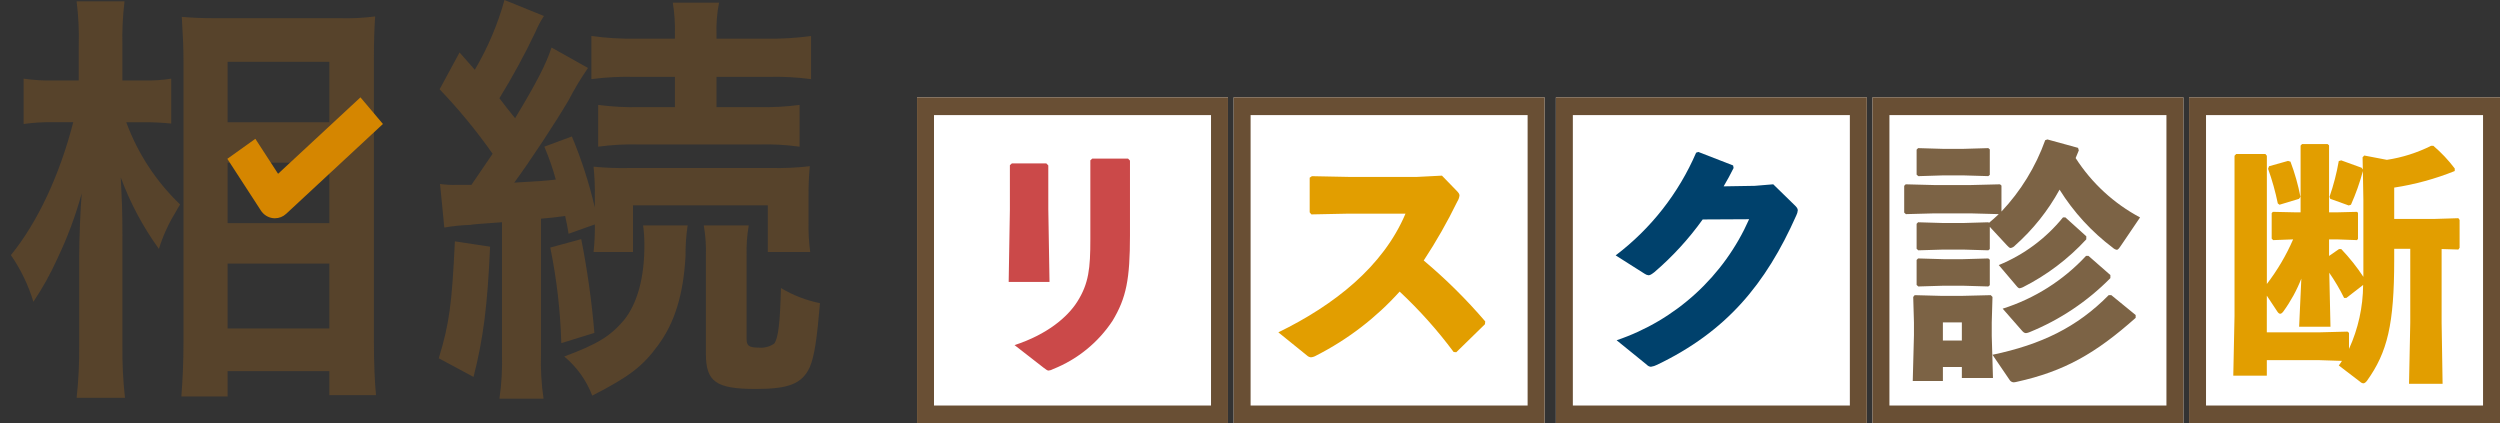
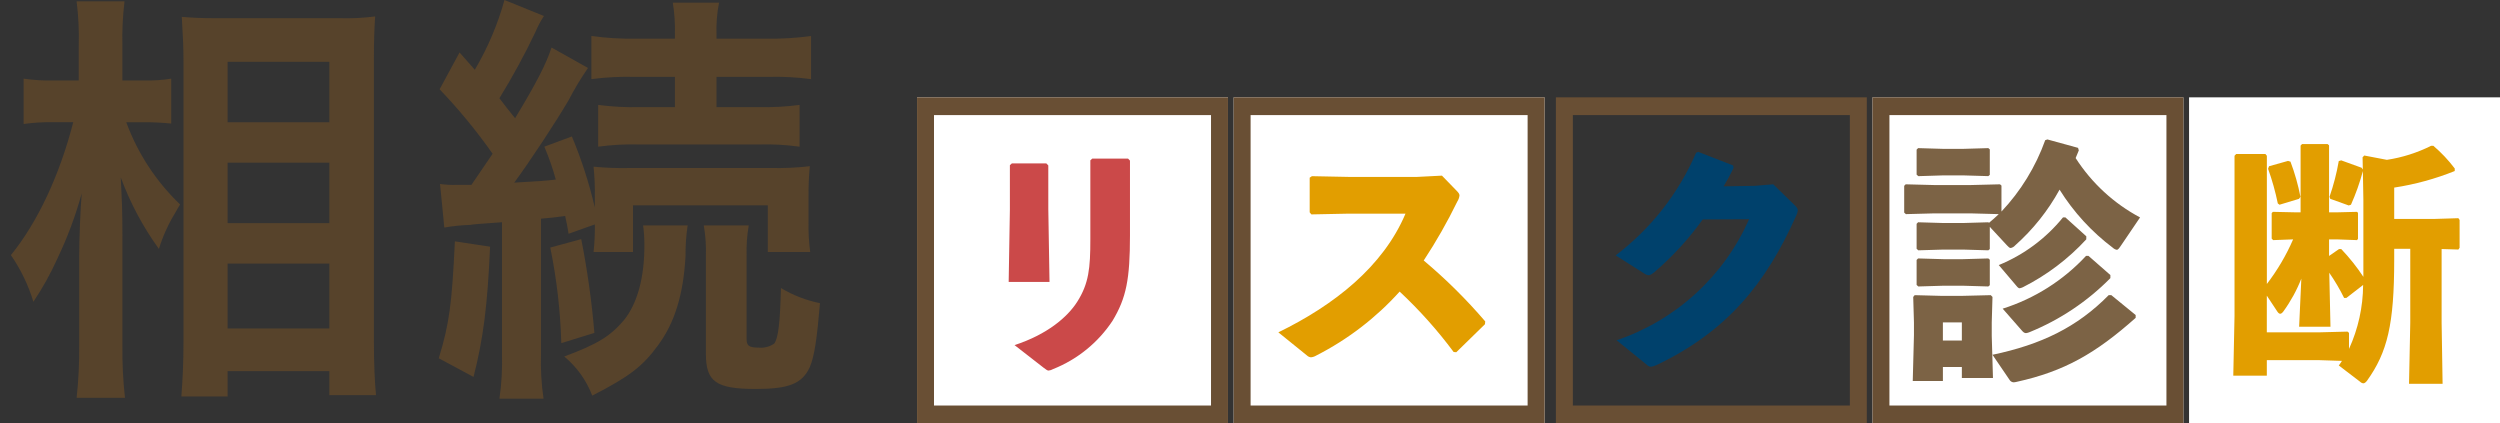
<svg xmlns="http://www.w3.org/2000/svg" width="189" height="32" viewBox="0 0 189 32" fill="none">
  <rect x="0" y="0" width="189" height="32" fill="#333333" stroke="none" />
  <path d="M92.835 7.359H69.328V32H92.835V7.359Z" fill="white" />
  <path d="M92.835 32H69.328V7.359H92.835V32ZM70.61 30.658H91.553V8.701H70.61V30.658Z" fill="#694F34" />
  <path d="M189 7.359H165.493V32H189V7.359Z" fill="white" />
-   <path d="M189 32H165.493V7.359H189V32ZM166.775 30.658H187.718V8.701H166.775V30.658Z" fill="#694F34" />
  <path d="M165.065 7.359H141.559V32H165.065V7.359Z" fill="white" />
  <path d="M165.065 32H141.559V7.359H165.065V32ZM142.841 30.658H163.783V8.701H142.841V30.658Z" fill="#694F34" />
-   <path d="M141.131 7.359H117.625V32H141.131V7.359Z" fill="white" />
  <path d="M141.131 32H117.625V7.359H141.131V32ZM118.907 30.658H139.849V8.701H118.907V30.658Z" fill="#694F34" />
  <path d="M116.77 7.359H93.263V32H116.77V7.359Z" fill="white" />
  <path d="M116.77 32H93.263V7.359H116.77V32ZM94.545 30.658H115.488V8.701H94.545V30.658Z" fill="#694F34" />
  <path d="M85.426 12.142L85.279 11.988H82.577L82.43 12.122V18.095C82.43 20.272 82.318 21.427 81.438 22.815C80.703 23.971 79.177 25.281 76.699 26.09L78.902 27.804C79.085 27.939 79.177 28.016 79.269 28.016C79.392 28.003 79.511 27.963 79.618 27.901C81.449 27.172 83.014 25.902 84.103 24.259C85.15 22.526 85.426 21.1 85.426 17.805V12.142ZM79.251 12.508L79.104 12.354H76.495L76.347 12.489V15.86L76.256 21.312H79.343L79.252 15.822L79.251 12.508Z" fill="#CB4949" />
  <path d="M110.095 26.629L112.264 24.51L112.283 24.298C110.862 22.638 109.307 21.098 107.633 19.694C108.573 18.266 109.42 16.78 110.169 15.243C110.259 15.104 110.317 14.946 110.337 14.781C110.337 14.665 110.264 14.569 110.134 14.434L109.011 13.278L107.136 13.374H101.936L99.18 13.319L99.012 13.434V16.054L99.141 16.209L101.881 16.153H106.255C104.564 20.156 100.87 23.065 96.643 25.125L98.811 26.878C98.892 26.954 98.996 27.001 99.106 27.013C99.249 26.999 99.387 26.953 99.51 26.878C101.889 25.666 104.026 24.028 105.813 22.044C107.308 23.44 108.674 24.968 109.895 26.61L110.095 26.629Z" fill="#E29E00" />
  <path d="M132.233 16.573C131.289 18.708 129.911 20.625 128.186 22.2C126.462 23.775 124.43 24.975 122.217 25.724L124.496 27.573C124.576 27.663 124.689 27.719 124.809 27.728C124.976 27.703 125.137 27.651 125.287 27.573C130.506 25.066 133.483 21.505 135.801 16.284C135.863 16.164 135.901 16.033 135.913 15.899C135.913 15.764 135.821 15.648 135.656 15.494L134.057 13.933L132.659 14.049L130.307 14.088C130.582 13.625 130.821 13.182 131.06 12.701L131.023 12.508L128.396 11.487L128.228 11.543C126.904 14.613 124.808 17.288 122.144 19.307L124.331 20.694C124.417 20.757 124.519 20.797 124.625 20.81C124.753 20.81 124.864 20.733 125.066 20.579C126.441 19.402 127.669 18.063 128.723 16.591L132.233 16.573Z" fill="#00416C" />
  <path d="M151.311 14.03L151.2 13.934L149.013 13.989H146.201L144.069 13.934L143.957 14.049V16.072L144.086 16.188L146.199 16.132H149.011L151.106 16.188C150.867 16.419 150.628 16.631 150.371 16.843L150.315 16.804L148.404 16.86H146.919L145.008 16.804L144.896 16.92V18.808L145.025 18.924L146.918 18.868H148.406L150.317 18.924L150.429 18.828V17.15L151.734 18.556C151.846 18.672 151.918 18.749 152.01 18.749C152.138 18.724 152.255 18.656 152.341 18.556C153.695 17.353 154.833 15.926 155.703 14.338C156.764 16.037 158.129 17.526 159.729 18.73C159.811 18.808 159.913 18.862 160.023 18.884C160.135 18.884 160.207 18.769 160.391 18.499L161.788 16.438C159.807 15.384 158.13 13.838 156.918 11.949C156.992 11.756 157.086 11.564 157.157 11.371L157.101 11.178L154.785 10.542L154.618 10.598C153.899 12.605 152.773 14.442 151.31 15.993L151.311 14.03ZM148.316 27.746V28.575H150.668L150.576 25.396V24.375L150.632 22.448L150.503 22.314L148.224 22.37H146.865L144.751 22.314L144.639 22.448L144.695 24.375V25.339L144.604 28.805H146.883V27.743L148.316 27.746ZM148.316 25.743H146.882V24.375H148.316V25.743ZM146.918 13.259H148.406L150.317 13.315L150.429 13.219V11.294L150.317 11.198L148.406 11.254H146.919L145.008 11.198L144.896 11.313V13.202L145.025 13.317L146.918 13.259ZM146.918 21.601H148.406L150.317 21.657L150.429 21.561V19.634L150.317 19.538L148.406 19.593H146.919L145.008 19.538L144.896 19.653V21.541L145.025 21.657L146.918 21.601ZM157.891 19.346H157.704C155.984 21.198 153.813 22.572 151.403 23.335L152.837 24.972C152.965 25.127 153.057 25.184 153.168 25.184C153.263 25.172 153.356 25.146 153.443 25.107C155.733 24.174 157.809 22.785 159.545 21.026V20.794L157.891 19.346ZM161.456 23.816L159.618 22.314H159.416C157.027 24.741 154.307 26.051 150.632 26.821L151.918 28.711C151.949 28.767 151.994 28.814 152.049 28.847C152.104 28.881 152.166 28.9 152.23 28.904C152.311 28.899 152.391 28.886 152.469 28.865C156.053 28.075 158.424 26.726 161.456 24.03L161.456 23.816ZM157.725 17.864L156.145 16.437H155.961C154.67 18.026 153.001 19.265 151.107 20.04L152.449 21.62C152.54 21.735 152.616 21.793 152.687 21.793C152.77 21.777 152.85 21.751 152.926 21.716C154.73 20.807 156.355 19.58 157.723 18.094L157.725 17.864Z" fill="#7C6345" />
  <path d="M184.586 18.827L185.854 18.866L185.946 18.731V16.631L185.854 16.496L184.017 16.552H181.002V14.182C182.571 13.942 184.106 13.522 185.578 12.93V12.737C185.103 12.108 184.561 11.533 183.961 11.022H183.793C182.741 11.549 181.612 11.908 180.449 12.084L178.739 11.757L178.611 11.892L178.629 12.816L178.538 12.682L176.994 12.123L176.81 12.178C176.652 13.095 176.418 13.997 176.112 14.876L176.167 15.03L177.565 15.533L177.733 15.477C178.1 14.655 178.401 13.805 178.634 12.934L178.671 15.092V20.929C178.177 20.181 177.617 19.478 176.998 18.829H176.831L176.077 19.349V18.097H176.665L178.19 18.153L178.264 18.056V16.092L178.19 16.015L176.665 16.053H176.077V10.986L175.965 10.89H174.037L173.925 11.006V16.053H173.558L171.83 16.015L171.739 16.111V18.038L171.85 18.153L173.36 18.097C172.839 19.298 172.172 20.43 171.375 21.469V11.776L171.263 11.641H169.058L168.93 11.776V23.894L168.836 28.401H171.372V27.227H175.324L177.051 27.283C176.978 27.403 176.898 27.519 176.813 27.63L178.43 28.864C178.493 28.929 178.578 28.97 178.668 28.98C178.76 28.98 178.852 28.902 178.944 28.787C180.488 26.629 181.002 24.529 181.002 19.636V18.807H182.216V24.394L182.123 29.017H184.66L184.586 24.393V18.827ZM171.372 22.352L172.162 23.547C172.237 23.662 172.31 23.72 172.383 23.72C172.456 23.72 172.53 23.664 172.621 23.547C173.179 22.779 173.636 21.944 173.981 21.061L173.814 24.702H176.184L176.093 20.621C176.513 21.227 176.889 21.864 177.216 22.526H177.384L178.652 21.543C178.643 23.213 178.279 24.861 177.584 26.379V25.165L177.472 25.069L175.322 25.125H171.371L171.372 22.352ZM171.54 12.568L171.467 12.76C171.774 13.615 172.02 14.491 172.202 15.38L172.331 15.477L173.801 15.034L173.913 14.88C173.738 13.973 173.486 13.084 173.159 12.221L172.975 12.165L171.54 12.568Z" fill="#E29E00" />
  <path d="M11.021 9.241C11.663 9.242 12.305 9.275 12.944 9.341V5.947C12.297 6.052 11.642 6.097 10.987 6.082H9.254V3.46C9.225 2.338 9.279 1.215 9.414 0.1H5.792C5.932 1.214 5.985 2.338 5.953 3.46V6.081H4.062C3.301 6.103 2.539 6.058 1.786 5.946V9.374C2.529 9.269 3.28 9.224 4.03 9.24H5.537C4.511 13.239 2.844 16.8 0.824 19.287C1.571 20.367 2.144 21.557 2.524 22.815C3.224 21.77 3.835 20.669 4.351 19.521C5.103 17.943 5.715 16.302 6.178 14.616C6.082 15.758 5.986 18.043 5.986 19.488V26.107C6.001 27.432 5.937 28.756 5.793 30.073H9.448C9.301 28.756 9.237 27.432 9.255 26.107V17.809C9.255 16.096 9.224 15.256 9.127 13.407C9.839 15.334 10.809 17.154 12.013 18.817C12.311 17.85 12.731 16.924 13.263 16.062C13.327 15.928 13.455 15.727 13.616 15.457C11.803 13.722 10.41 11.596 9.545 9.241H11.021ZM17.207 29.973V28.058H24.9V29.872H28.426C28.33 28.897 28.266 27.486 28.266 25.806V4.536C28.266 3.091 28.298 2.184 28.362 1.243C27.48 1.356 26.591 1.401 25.702 1.377H16.469C15.219 1.377 14.578 1.344 13.744 1.276C13.84 2.89 13.872 3.595 13.872 4.704V25.839C13.872 27.452 13.808 28.695 13.712 29.972L17.207 29.973ZM17.207 4.671H24.9V9.241H17.207V4.671ZM17.207 12.299H24.9V16.868H17.207V12.299ZM17.207 19.926H24.9V24.832H17.207V19.926ZM33.59 17.204C34.236 17.089 34.89 17.021 35.547 17.003C35.643 16.969 36.444 16.902 37.951 16.801V26.747C37.982 27.882 37.918 29.017 37.759 30.141H41.092C40.926 29.018 40.862 27.882 40.9 26.747V16.532C41.637 16.465 42.022 16.431 42.727 16.33C42.823 16.8 42.888 17.035 42.984 17.672L44.971 16.966C44.981 17.663 44.949 18.36 44.873 19.052H47.854V15.524H58.047V19.052H61.253C61.15 18.295 61.107 17.531 61.125 16.767V14.852C61.117 14.089 61.149 13.326 61.221 12.566C60.242 12.679 59.257 12.723 58.272 12.701H47.659C46.729 12.725 45.798 12.691 44.873 12.601C44.952 13.371 44.984 14.146 44.969 14.92V15.693C44.542 13.855 43.962 12.057 43.235 10.316L41.152 11.089C41.497 11.896 41.786 12.726 42.018 13.573C41.248 13.674 40.607 13.707 38.876 13.808C40.158 12.061 41.986 9.272 42.979 7.592C43.416 6.743 43.909 5.923 44.454 5.139L41.697 3.594C41.281 4.837 40.608 6.181 38.941 8.937C38.396 8.266 38.236 8.063 37.755 7.427C38.751 5.807 39.66 4.136 40.479 2.42C40.654 1.997 40.869 1.592 41.121 1.21L38.139 0C37.627 1.849 36.872 3.623 35.896 5.275L34.742 3.965L33.235 6.751C34.692 8.272 36.031 9.901 37.242 11.624C36.536 12.665 36.536 12.665 35.639 13.976H34.516C34.098 13.992 33.68 13.969 33.266 13.909L33.59 17.204ZM51.023 5.813V8.098H48.395C47.334 8.126 46.273 8.07 45.221 7.931V11.089C46.262 10.948 47.313 10.892 48.363 10.921H57.341C58.38 10.891 59.42 10.947 60.45 11.089V7.931C59.409 8.069 58.359 8.125 57.309 8.098H54.168V5.813H58.015C59.118 5.78 60.222 5.836 61.316 5.981V2.722C60.191 2.876 59.055 2.943 57.919 2.924H54.168V2.655C54.137 1.832 54.201 1.009 54.36 0.202H50.866C50.993 1.002 51.045 1.812 51.023 2.621V2.924H48.138C46.991 2.944 45.844 2.876 44.708 2.722V5.981C45.824 5.836 46.949 5.78 48.074 5.813H51.023ZM34.389 18.246C34.165 22.984 33.972 24.462 33.17 27.084L35.798 28.495C36.536 25.605 36.856 23.118 37.049 18.649L34.389 18.246ZM41.602 18.716C42.088 21.096 42.367 23.513 42.434 25.941L44.935 25.168C44.736 22.788 44.405 20.421 43.941 18.078L41.602 18.716ZM53.205 17.039C53.336 17.793 53.39 18.559 53.366 19.324V26.75C53.366 28.867 54.135 29.405 57.148 29.405C59.649 29.405 60.642 29.002 61.219 27.759C61.572 26.92 61.764 25.608 61.989 22.92C60.948 22.708 59.951 22.322 59.04 21.777C58.975 24.331 58.847 25.575 58.527 25.978C58.19 26.212 57.781 26.319 57.373 26.28C56.635 26.28 56.443 26.146 56.443 25.642V19.323C56.421 18.558 56.475 17.793 56.604 17.038L53.205 17.039ZM48.62 17.039C48.686 17.539 48.718 18.044 48.717 18.549C48.717 21.035 48.171 22.951 47.178 24.196C46.152 25.406 45.191 26.01 42.658 26.951C43.606 27.738 44.335 28.757 44.774 29.908C47.595 28.463 48.589 27.691 49.742 26.111C50.993 24.434 51.666 22.281 51.826 19.357C51.817 18.581 51.871 17.806 51.986 17.038L48.62 17.039Z" fill="#57432B" />
-   <path d="M20.782 16.501C20.729 16.501 20.676 16.498 20.624 16.491C20.441 16.466 20.265 16.401 20.11 16.302C19.954 16.202 19.822 16.07 19.722 15.914L17.186 12.007L19.305 10.494L21.022 13.139L27.25 7.36L28.95 9.373L21.632 16.166C21.402 16.381 21.098 16.501 20.782 16.501Z" fill="#D58600" />
</svg>